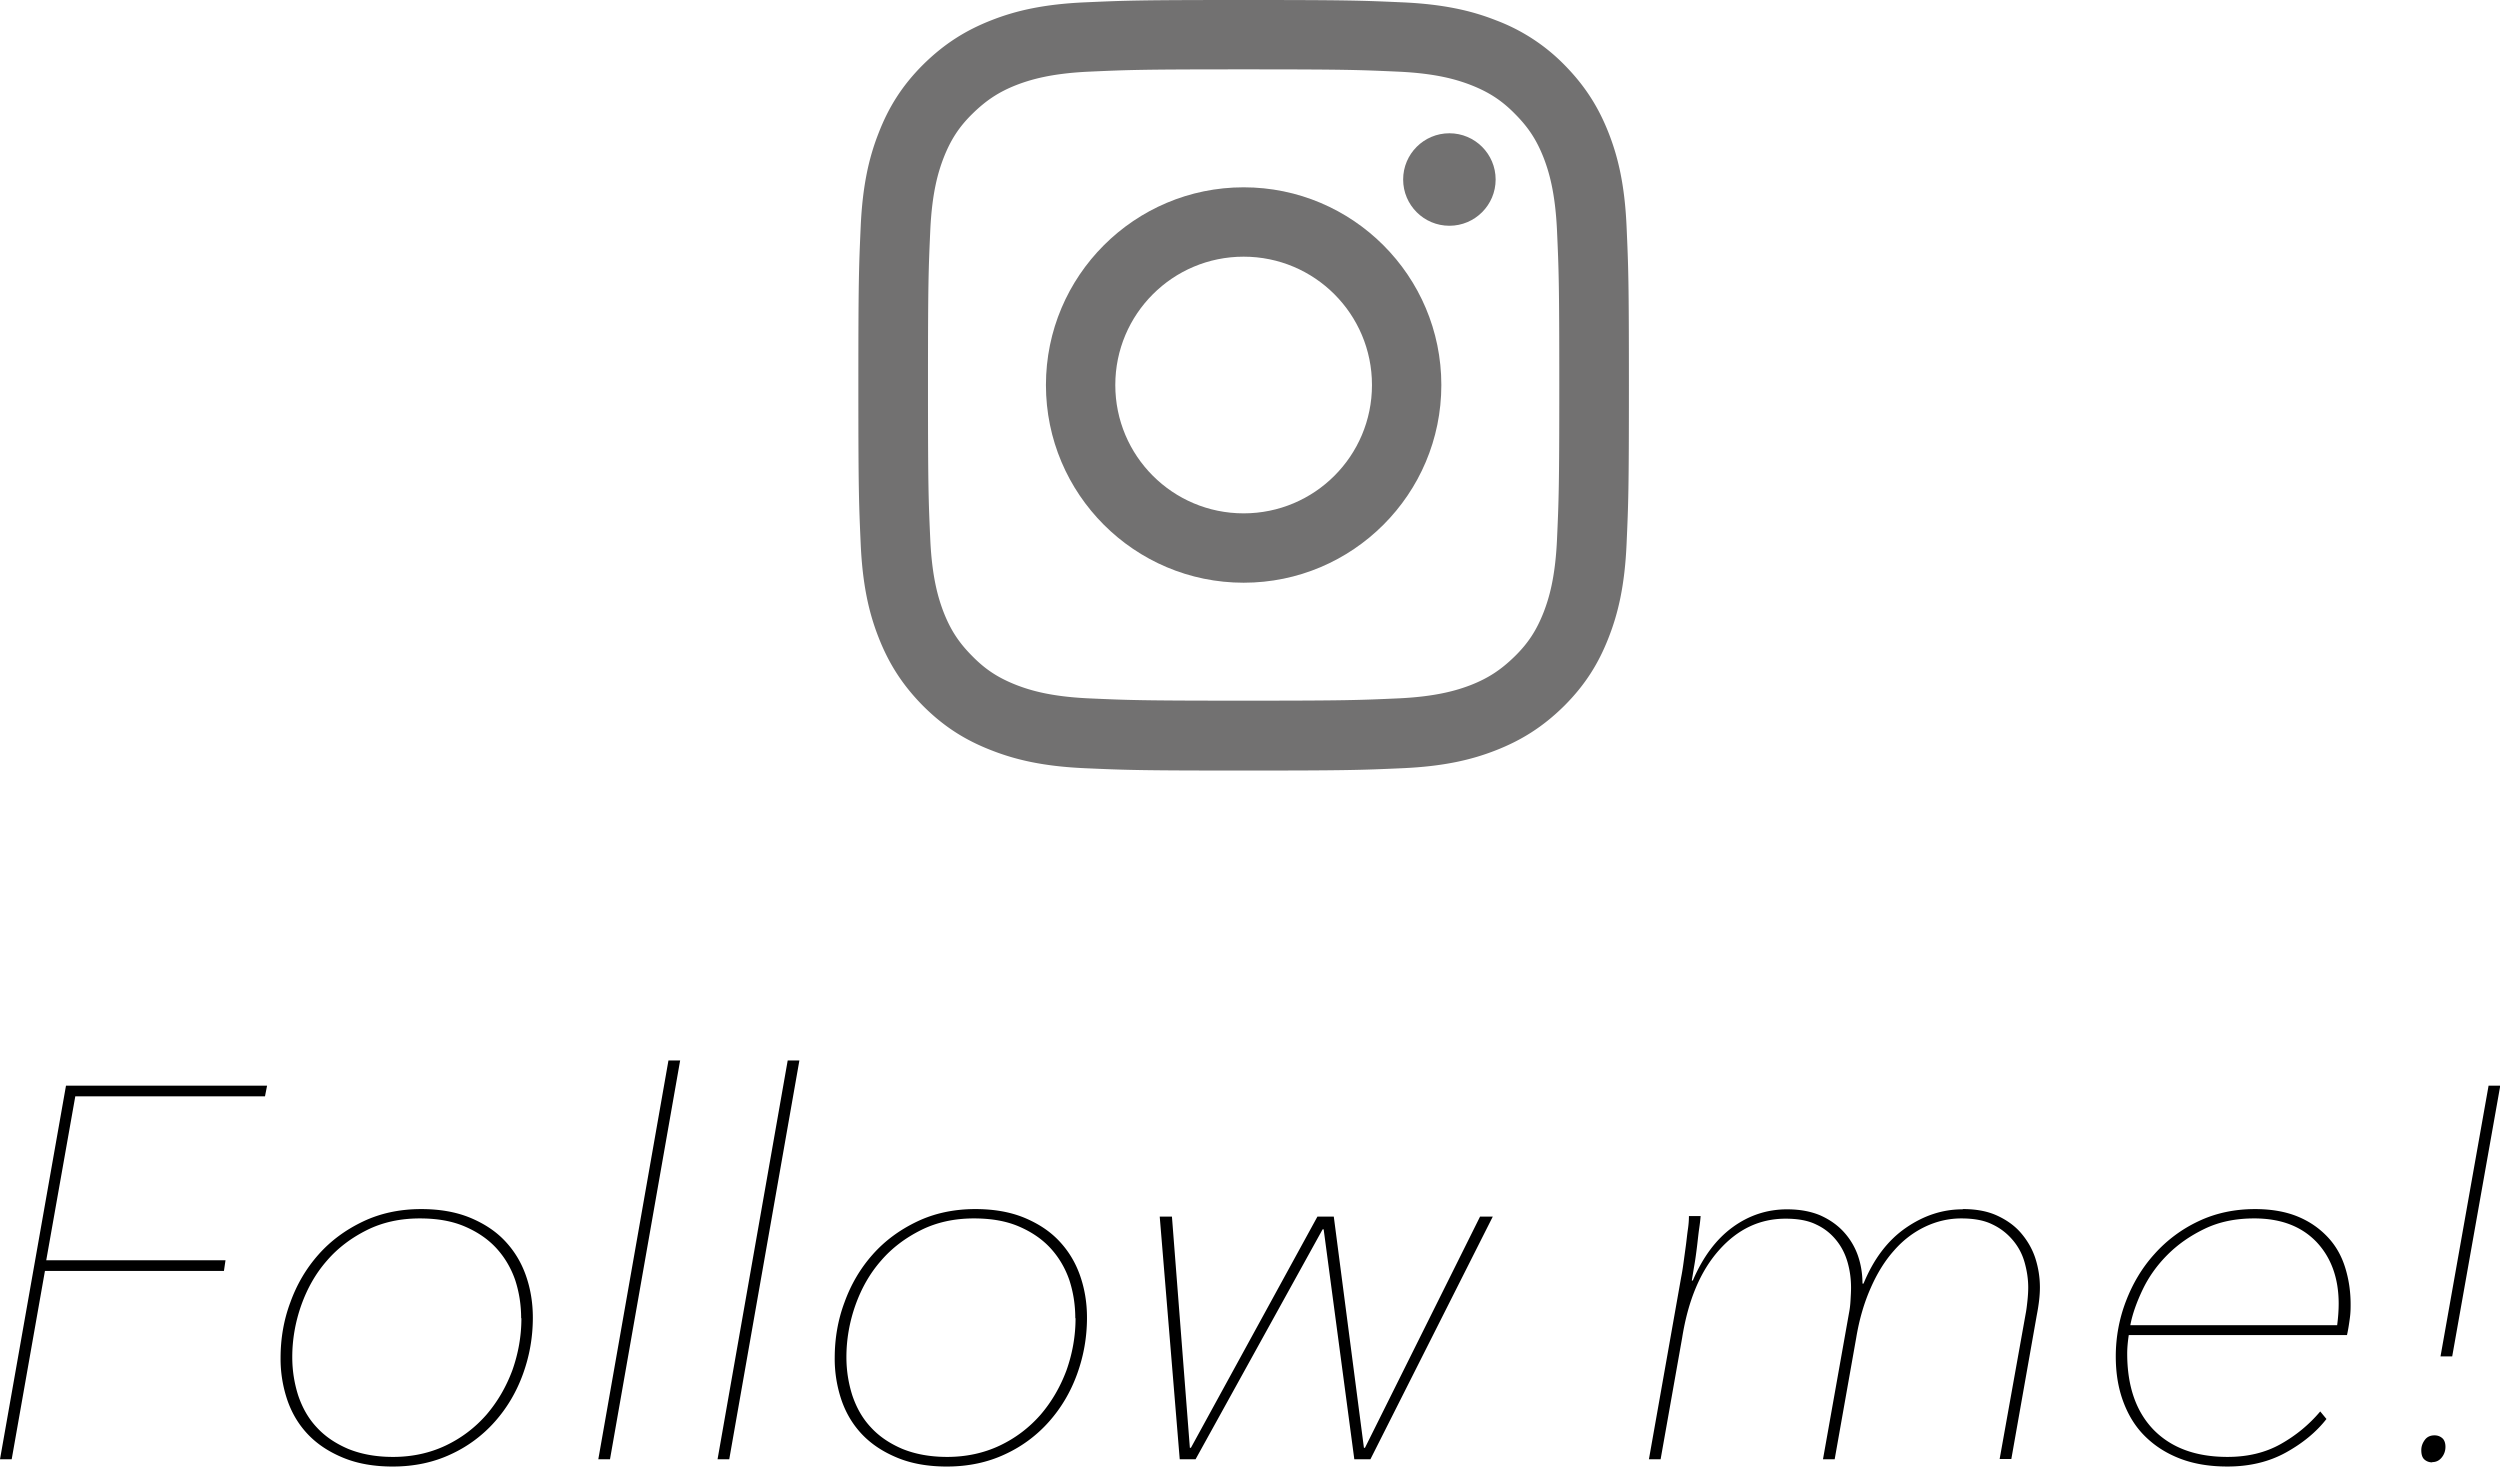
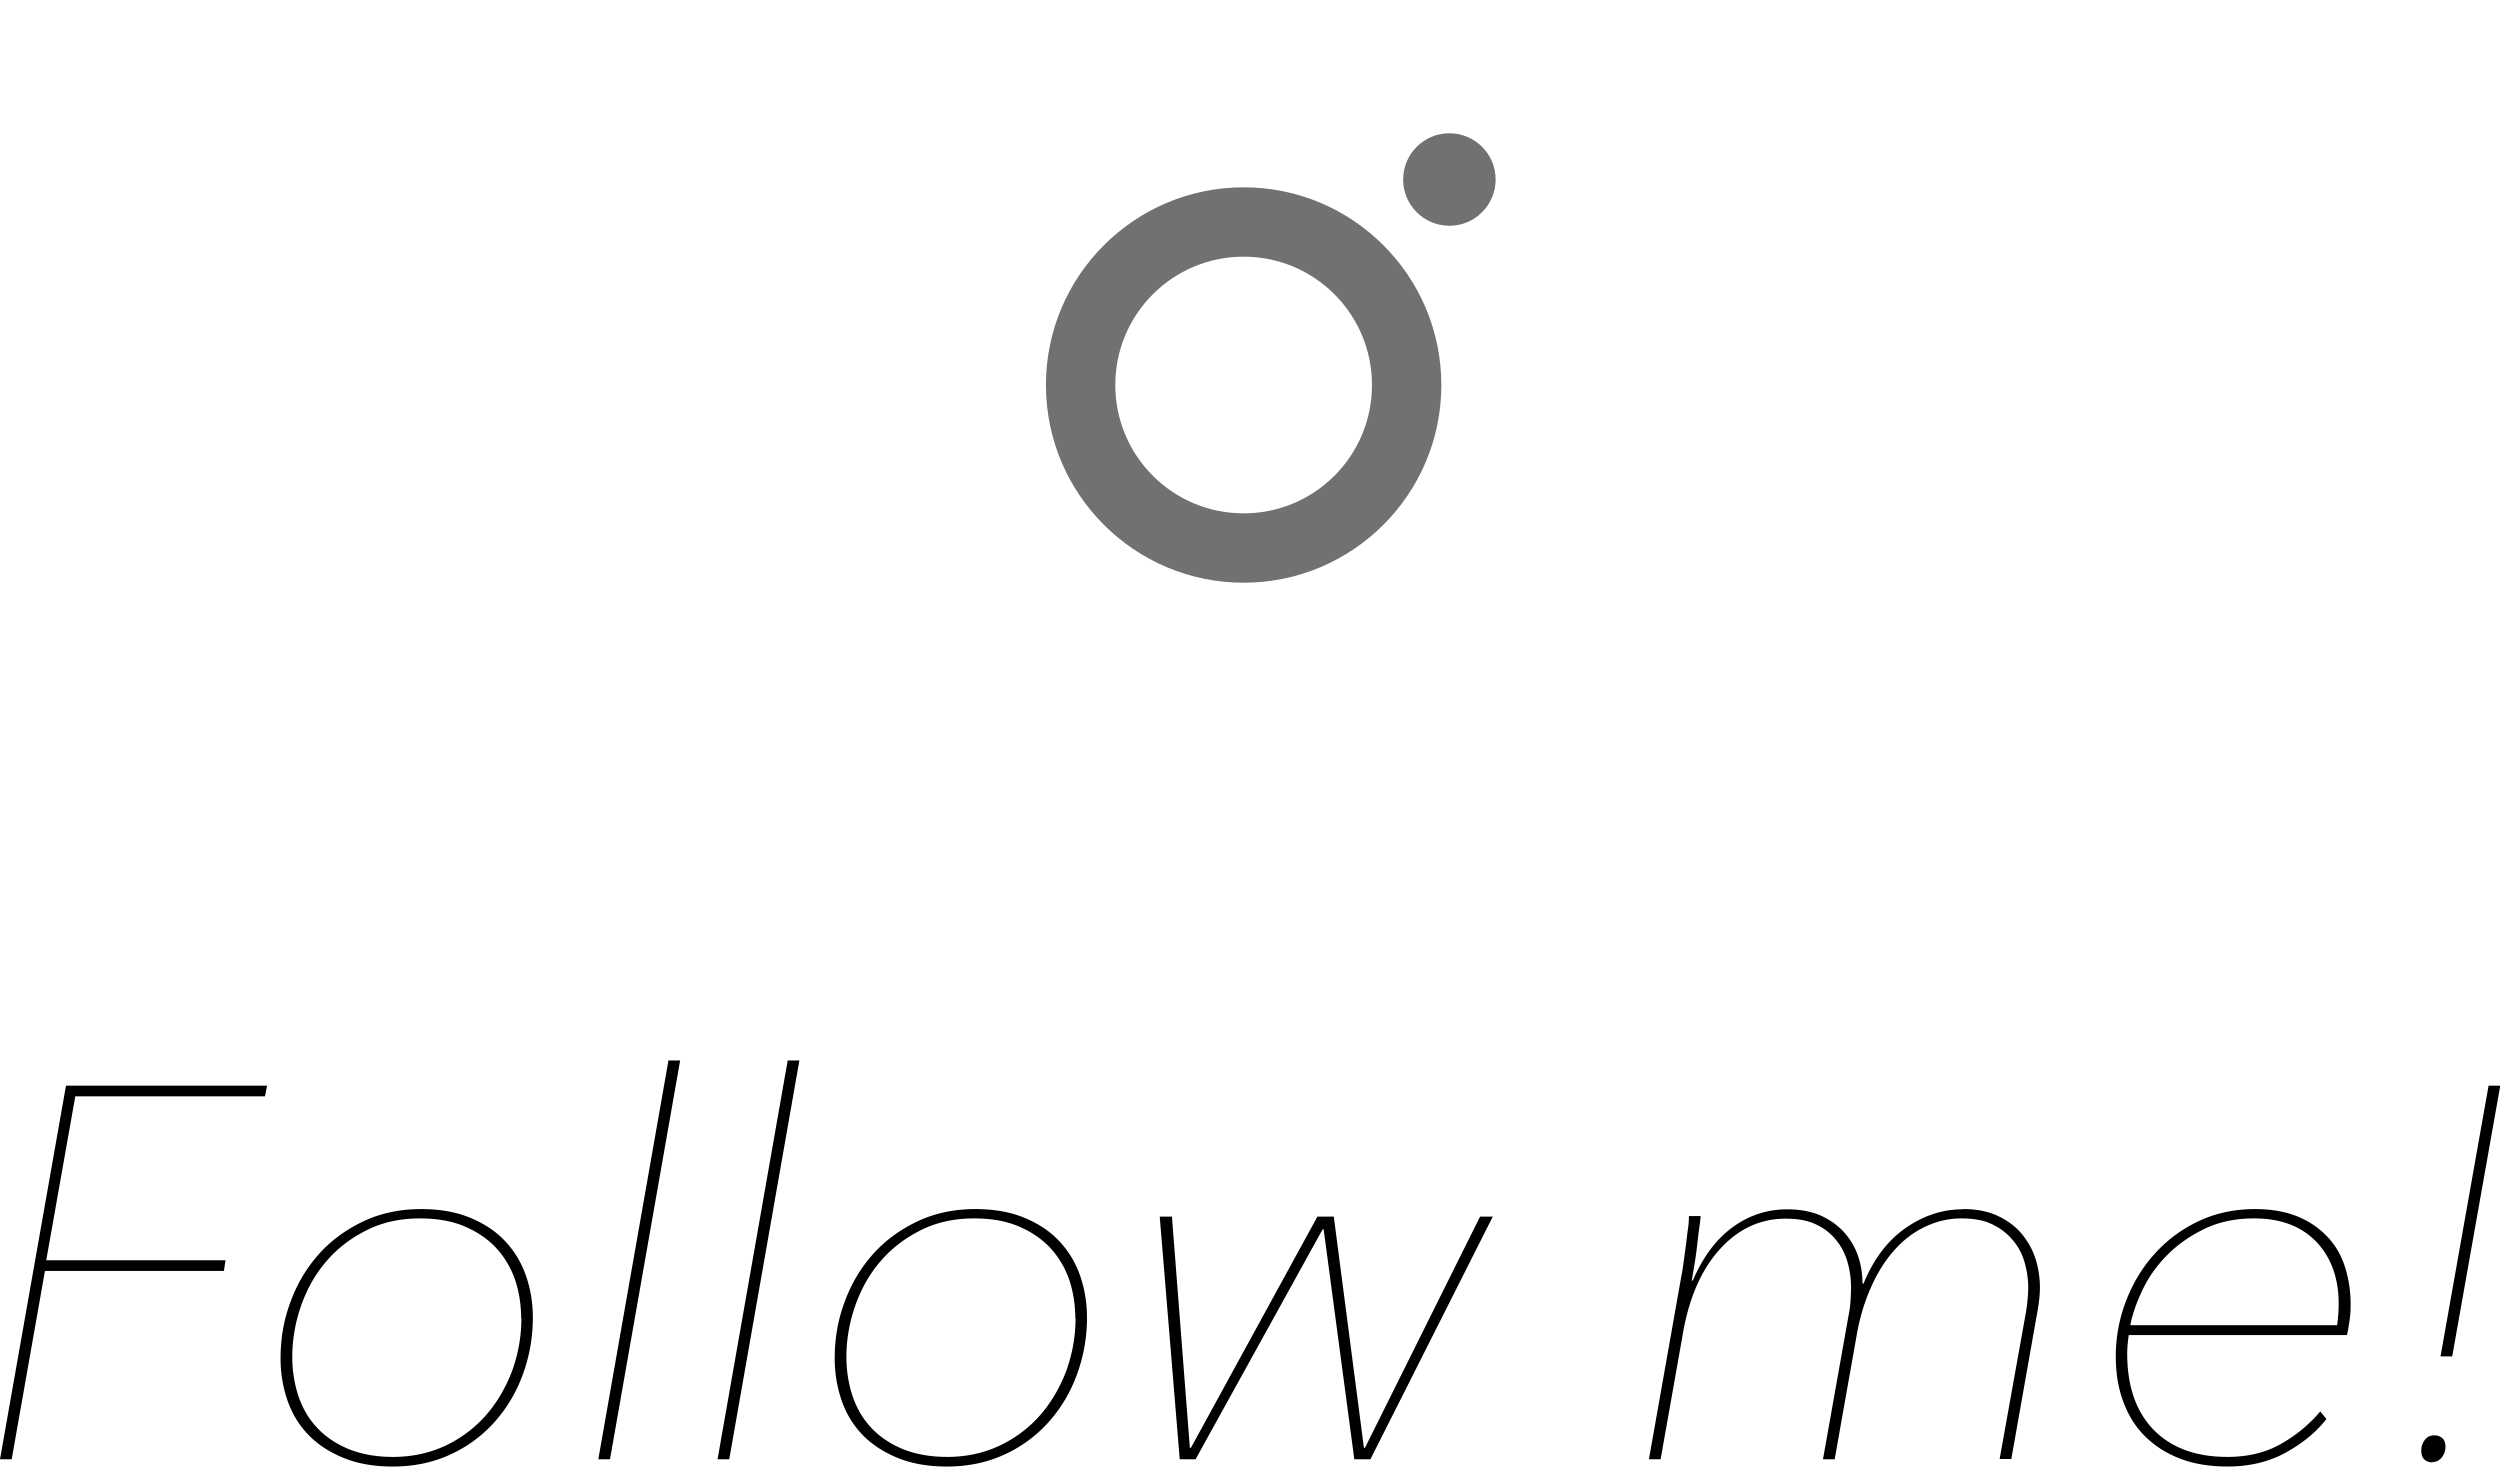
<svg xmlns="http://www.w3.org/2000/svg" id="_レイヤー_2" viewBox="0 0 96.23 56.45">
  <defs>
    <style>.cls-1{fill:#727171}</style>
  </defs>
  <g id="_レイヤー_1-2">
    <path d="M2.9 42.19l-1.12 6.32h6.9l-.06.41H1.73L.45 56.17H0l2.54-14.38h7.74l-.08.41H2.9zm7.9 10.08c0-.74.12-1.46.38-2.15.25-.69.61-1.3 1.08-1.83.47-.53 1.04-.95 1.71-1.27.67-.32 1.42-.48 2.24-.48.72 0 1.34.11 1.88.33.53.22.98.51 1.34.89.36.38.63.82.81 1.33.18.51.27 1.05.27 1.63 0 .76-.13 1.48-.38 2.17s-.61 1.3-1.08 1.83a5.1 5.1 0 01-1.7 1.26c-.66.31-1.41.47-2.23.47-.72 0-1.35-.11-1.89-.33-.54-.22-.99-.51-1.35-.88s-.63-.81-.81-1.32a4.94 4.94 0 01-.27-1.66zm9.26-1.53c0-.52-.08-1.01-.23-1.47-.16-.46-.4-.87-.72-1.22-.32-.35-.73-.63-1.22-.84s-1.06-.31-1.73-.31c-.76 0-1.44.15-2.04.45-.6.3-1.12.69-1.54 1.18-.43.49-.75 1.06-.98 1.7-.23.65-.35 1.32-.35 2.01 0 .52.08 1.01.23 1.48.16.47.39.88.71 1.22.32.35.72.62 1.21.83.49.2 1.06.31 1.73.31.74 0 1.42-.15 2.03-.44.61-.29 1.13-.69 1.56-1.18.43-.5.76-1.07 1-1.71.23-.65.35-1.32.35-2.01zm2.97 5.43l2.7-15.35h.45l-2.7 15.35h-.45zm4.59 0l2.7-15.35h.45l-2.7 15.35h-.45zm4.51-3.9c0-.74.12-1.46.38-2.15.25-.69.61-1.3 1.08-1.83.47-.53 1.04-.95 1.71-1.27.67-.32 1.42-.48 2.24-.48.72 0 1.34.11 1.88.33.53.22.98.51 1.34.89.36.38.63.82.81 1.33.18.51.27 1.05.27 1.63 0 .76-.13 1.48-.38 2.17s-.61 1.3-1.08 1.83a5.1 5.1 0 01-1.7 1.26c-.66.31-1.41.47-2.23.47-.72 0-1.35-.11-1.89-.33-.54-.22-.99-.51-1.35-.88s-.63-.81-.81-1.32a4.94 4.94 0 01-.27-1.66zm9.26-1.53c0-.52-.08-1.01-.23-1.47-.16-.46-.4-.87-.72-1.22-.32-.35-.73-.63-1.22-.84s-1.06-.31-1.73-.31c-.76 0-1.44.15-2.04.45-.6.3-1.12.69-1.54 1.18-.43.49-.75 1.06-.98 1.7-.23.65-.35 1.32-.35 2.01 0 .52.08 1.01.23 1.48.16.47.39.88.71 1.22.32.35.72.62 1.21.83.49.2 1.06.31 1.73.31.74 0 1.42-.15 2.03-.44.61-.29 1.13-.69 1.56-1.18.43-.5.76-1.07 1-1.71.23-.65.35-1.32.35-2.01zm11.35 5.43h-.61l-1.18-8.85h-.04l-4.89 8.85h-.61l-.77-9.34h.47l.69 8.9h.04l4.87-8.9h.63l1.16 8.9h.04l4.43-8.9h.49l-4.71 9.34zm22.82-9.63c.5 0 .94.08 1.31.25.37.17.68.39.92.67s.43.6.55.96c.12.37.18.75.18 1.14 0 .3-.04.65-.12 1.06l-.98 5.54h-.45l1-5.58c.03-.15.05-.32.07-.51.02-.19.03-.36.03-.51 0-.33-.05-.65-.14-.97-.09-.32-.24-.6-.45-.85s-.47-.46-.79-.61c-.32-.16-.72-.23-1.2-.23s-.95.11-1.39.32c-.44.21-.84.51-1.19.91-.35.39-.65.87-.9 1.44-.25.56-.44 1.2-.56 1.92l-.83 4.68h-.45l1-5.62c.03-.15.05-.31.06-.49.01-.18.02-.34.02-.49 0-.33-.04-.65-.13-.97-.09-.32-.23-.6-.43-.85-.2-.25-.45-.46-.77-.61-.32-.16-.71-.23-1.19-.23-.99 0-1.84.4-2.56 1.21-.72.81-1.19 1.93-1.42 3.37l-.83 4.68h-.45l1.24-7c.03-.15.06-.33.09-.55l.09-.66c.03-.22.05-.44.08-.64s.04-.37.04-.51h.45c-.01.14-.03.31-.06.51-.03.21-.05.43-.08.67-.03.24-.06.47-.1.7-.04.23-.07.43-.1.6h.04c.39-.91.9-1.59 1.53-2.05.63-.46 1.33-.69 2.1-.69.49 0 .91.08 1.27.23.36.16.66.37.9.63s.43.57.55.91c.12.34.18.71.18 1.09h.04c.39-.95.93-1.66 1.62-2.14.69-.48 1.42-.72 2.19-.72zm6.38 4.85c-.04.27-.06.51-.06.71 0 1.26.34 2.24 1.02 2.94.68.69 1.62 1.04 2.84 1.04.77 0 1.45-.16 2.04-.49.59-.33 1.1-.75 1.53-1.26l.24.29c-.39.5-.91.93-1.56 1.29s-1.4.54-2.25.54c-.69 0-1.3-.1-1.84-.31s-.98-.5-1.35-.87c-.37-.37-.64-.82-.83-1.34-.19-.52-.28-1.09-.28-1.72 0-.73.13-1.44.39-2.12.26-.68.62-1.29 1.1-1.82a5.27 5.27 0 011.69-1.26c.65-.31 1.38-.47 2.18-.47.64 0 1.19.1 1.65.29s.84.46 1.15.79.53.72.67 1.17c.14.45.21.92.21 1.42 0 .14 0 .31-.03.53s-.06.43-.11.65h-8.39zm8.02-.37c.04-.3.06-.58.06-.84 0-.98-.29-1.78-.86-2.38-.58-.6-1.37-.9-2.39-.9-.72 0-1.35.13-1.91.4-.56.27-1.03.6-1.43 1-.4.4-.72.85-.95 1.33s-.4.95-.48 1.38h7.96zm3.66 5.27c-.12 0-.22-.04-.3-.11s-.12-.19-.12-.36c0-.15.05-.28.14-.4.09-.12.22-.17.37-.17.12 0 .22.04.3.11s.12.19.12.33c0 .16-.05.3-.15.42s-.22.17-.36.17zm.77-4.08h-.45l1.85-10.42h.45l-1.85 10.42z" />
-     <path class="cls-1" d="M47.87 2.67c3.96 0 4.43.02 5.99.09 1.45.07 2.23.31 2.75.51.69.27 1.19.59 1.7 1.11.52.52.84 1.01 1.11 1.7.2.52.44 1.31.51 2.75.07 1.56.09 2.03.09 5.99s-.02 4.43-.09 5.99c-.07 1.45-.31 2.23-.51 2.75-.27.69-.59 1.19-1.11 1.7s-1.01.84-1.7 1.11c-.52.2-1.31.44-2.75.51-1.56.07-2.03.09-5.99.09s-4.43-.02-5.99-.09c-1.45-.07-2.23-.31-2.75-.51-.69-.27-1.19-.59-1.7-1.11-.52-.52-.84-1.01-1.11-1.7-.2-.52-.44-1.31-.51-2.75-.07-1.56-.09-2.03-.09-5.99s.02-4.43.09-5.99c.07-1.45.31-2.23.51-2.75.27-.69.59-1.19 1.11-1.7s1.01-.84 1.7-1.11c.52-.2 1.31-.44 2.75-.51 1.56-.07 2.03-.09 5.99-.09m0-2.67c-4.03 0-4.53.02-6.11.09-1.58.07-2.66.32-3.6.69-.97.38-1.8.89-2.63 1.71-.82.82-1.33 1.65-1.71 2.63-.37.94-.62 2.02-.69 3.6-.07 1.58-.09 2.09-.09 6.11s.02 4.53.09 6.11c.07 1.58.32 2.66.69 3.6.38.97.89 1.8 1.71 2.63.82.82 1.65 1.33 2.63 1.71.94.37 2.02.62 3.6.69 1.58.07 2.09.09 6.11.09s4.53-.02 6.11-.09c1.58-.07 2.66-.32 3.6-.69.97-.38 1.8-.89 2.63-1.71.82-.82 1.33-1.65 1.71-2.63.37-.94.62-2.02.69-3.6.07-1.58.09-2.09.09-6.11s-.02-4.53-.09-6.11c-.07-1.58-.32-2.66-.69-3.6-.38-.97-.89-1.8-1.71-2.63A7.273 7.273 0 0057.58.78c-.94-.37-2.02-.62-3.6-.69C52.4.02 51.89 0 47.87 0z" />
    <path class="cls-1" d="M47.87 7.21c-4.2 0-7.61 3.41-7.61 7.61s3.41 7.61 7.61 7.61 7.61-3.41 7.61-7.61-3.41-7.61-7.61-7.61zm0 12.55c-2.73 0-4.94-2.21-4.94-4.94s2.21-4.94 4.94-4.94 4.94 2.21 4.94 4.94-2.21 4.94-4.94 4.94z" />
    <circle class="cls-1" cx="55.79" cy="6.91" r="1.78" />
  </g>
</svg>